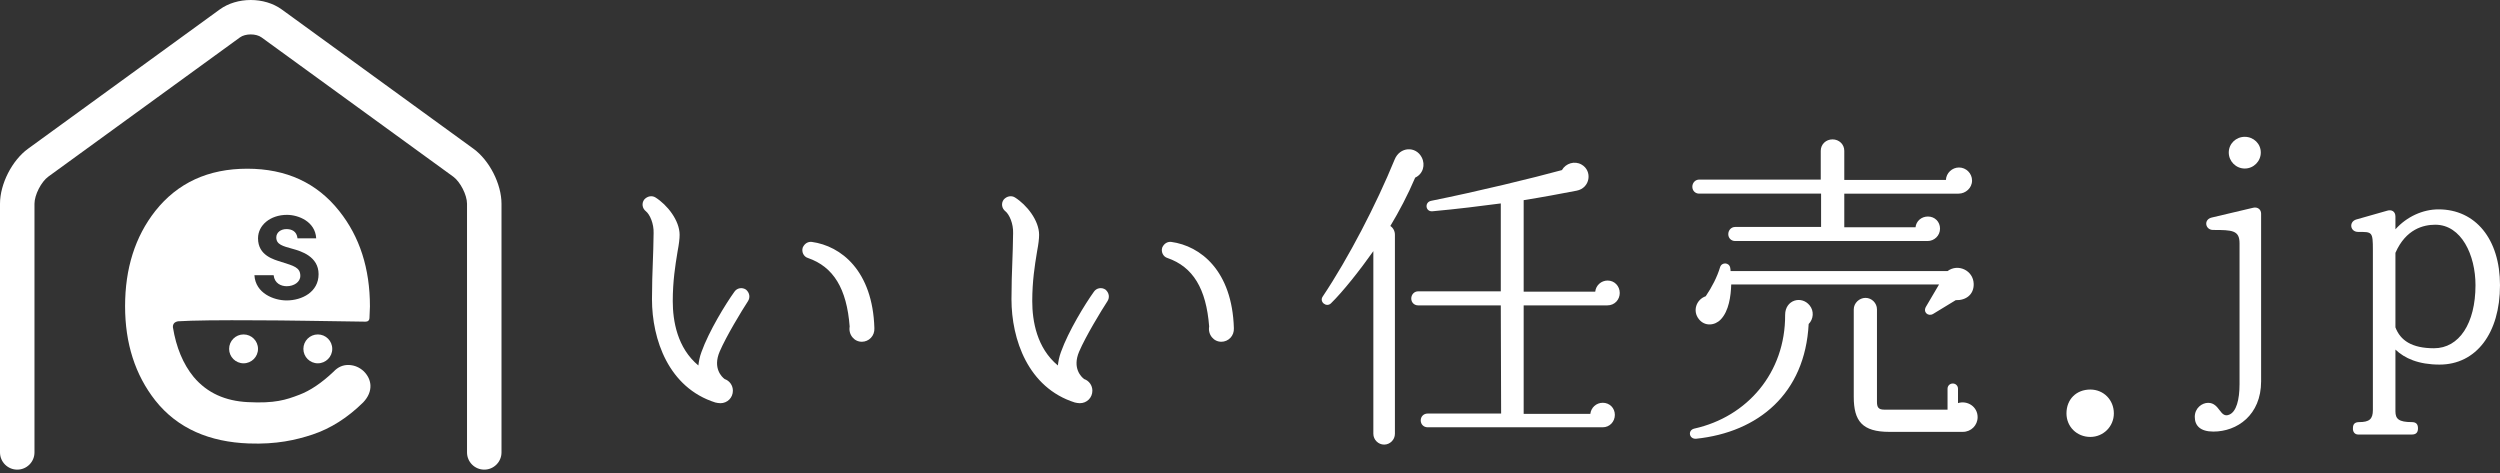
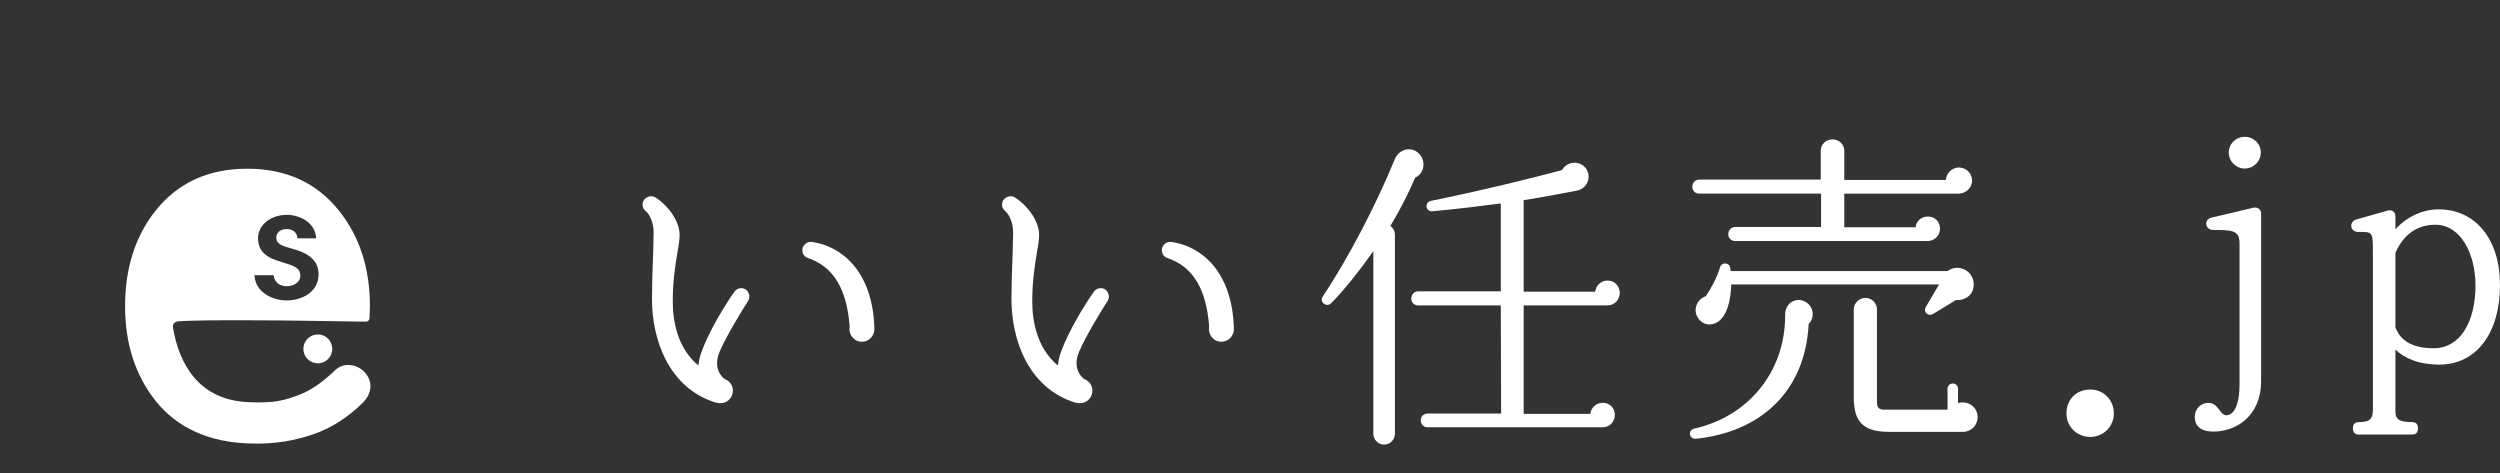
<svg xmlns="http://www.w3.org/2000/svg" width="280" height="53" viewBox="0 0 280 53" fill="none">
  <rect x="0" y="0" width="280" height="53" fill="#333333" stroke="none" />
  <path d="M80.389 39.291C79.548 41.268 80.645 42.365 81.048 42.658C81.524 42.804 81.854 43.243 81.854 43.756C81.854 44.415 81.341 44.927 80.682 44.927C80.536 44.927 80.317 44.891 80.17 44.854C75.083 43.244 73.253 37.937 73.253 33.508C73.253 31.202 73.363 29.299 73.399 27.872L73.436 26.115C73.472 25.054 73.033 23.919 72.484 23.48C72.154 23.224 72.118 22.785 72.338 22.492C72.594 22.199 72.997 22.126 73.289 22.309C74.57 23.114 75.888 24.798 75.888 26.298C75.888 26.737 75.815 27.323 75.668 28.091C75.449 29.445 75.12 31.312 75.12 33.727C75.12 36.29 75.779 39.437 78.413 41.377C78.45 40.828 78.523 40.206 78.78 39.51C79.658 37.058 81.598 33.984 82.439 32.812C82.659 32.483 83.099 32.41 83.428 32.63C83.72 32.886 83.794 33.288 83.574 33.618C82.952 34.569 81.158 37.497 80.39 39.291H80.389ZM96.53 38.047C95.761 38.047 95.249 37.315 95.395 36.583C95.065 32.227 93.528 29.702 90.564 28.677C90.198 28.567 90.014 28.165 90.124 27.799C90.27 27.469 90.564 27.286 90.893 27.323C94.114 27.762 97.517 30.47 97.7 36.766C97.737 37.571 97.115 38.047 96.53 38.047Z" fill="white" />
  <path d="M80.682 45.158C80.51 45.158 80.272 45.117 80.113 45.078C74.881 43.422 73.022 38.016 73.022 33.508C73.022 31.905 73.073 30.525 73.119 29.308C73.139 28.784 73.157 28.302 73.168 27.866L73.204 26.11C73.241 25.052 72.784 24.015 72.339 23.66C71.927 23.339 71.844 22.765 72.152 22.353C72.493 21.963 73.018 21.868 73.41 22.113C74.723 22.938 76.117 24.685 76.117 26.298C76.117 26.743 76.044 27.344 75.893 28.135L75.855 28.372C75.641 29.681 75.349 31.472 75.349 33.728C75.349 35.958 75.857 38.972 78.219 40.934C78.267 40.486 78.359 39.98 78.562 39.431C79.405 37.079 81.272 34.041 82.251 32.679C82.536 32.252 83.11 32.143 83.554 32.439C83.967 32.797 84.044 33.328 83.764 33.746C83.085 34.786 81.342 37.651 80.6 39.383C79.804 41.254 80.863 42.228 81.155 42.452C81.711 42.641 82.083 43.161 82.083 43.757C82.083 44.543 81.468 45.159 80.681 45.159L80.682 45.158ZM72.934 22.439C72.784 22.439 72.627 22.511 72.511 22.644C72.385 22.813 72.386 23.112 72.625 23.299C73.257 23.804 73.704 25.018 73.666 26.124L73.629 27.877C73.618 28.317 73.599 28.8 73.58 29.326C73.534 30.539 73.483 31.914 73.483 33.509C73.483 37.854 75.258 43.058 80.239 44.635C80.354 44.663 80.557 44.697 80.682 44.697C81.21 44.697 81.623 44.284 81.623 43.756C81.623 43.349 81.365 42.997 80.98 42.879C80.956 42.871 80.933 42.86 80.913 42.845C80.734 42.715 79.195 41.508 80.177 39.201C80.931 37.442 82.693 34.544 83.38 33.492C83.531 33.266 83.488 32.99 83.275 32.804C83.071 32.669 82.777 32.722 82.63 32.941C81.661 34.289 79.823 37.279 78.996 39.589C78.745 40.268 78.677 40.882 78.642 41.393C78.637 41.477 78.586 41.551 78.51 41.587C78.434 41.622 78.344 41.613 78.276 41.563C75.476 39.502 74.888 36.165 74.888 33.728C74.888 31.435 75.184 29.622 75.401 28.298L75.44 28.055C75.586 27.288 75.657 26.715 75.657 26.299C75.657 24.904 74.39 23.274 73.166 22.504C73.096 22.46 73.016 22.439 72.934 22.439ZM96.529 38.277C96.113 38.277 95.738 38.099 95.473 37.776C95.198 37.441 95.086 37.003 95.163 36.57C94.836 32.323 93.35 29.884 90.489 28.895C90.02 28.755 89.754 28.232 89.904 27.733C90.103 27.28 90.487 27.046 90.919 27.094C94.189 27.54 97.744 30.312 97.931 36.759C97.95 37.172 97.812 37.558 97.542 37.84C97.277 38.118 96.908 38.277 96.529 38.277ZM90.808 27.548C90.608 27.548 90.432 27.674 90.335 27.893C90.308 27.987 90.319 28.122 90.373 28.234C90.427 28.344 90.518 28.423 90.63 28.457C93.703 29.519 95.287 32.094 95.625 36.566C95.626 36.587 95.625 36.608 95.621 36.628C95.56 36.931 95.638 37.251 95.829 37.484C96.005 37.699 96.254 37.817 96.529 37.817C96.779 37.817 97.033 37.707 97.209 37.522C97.338 37.388 97.488 37.149 97.471 36.777C97.354 32.735 95.556 28.192 90.862 27.552C90.844 27.55 90.826 27.549 90.808 27.549V27.548Z" fill="white" />
  <path d="M120.652 39.291C119.811 41.268 120.908 42.365 121.311 42.658C121.787 42.804 122.117 43.243 122.117 43.756C122.117 44.415 121.605 44.927 120.946 44.927C120.799 44.927 120.58 44.891 120.433 44.854C115.346 43.244 113.516 37.937 113.516 33.508C113.516 31.202 113.626 29.299 113.662 27.872L113.699 26.115C113.736 25.054 113.297 23.919 112.747 23.48C112.418 23.224 112.381 22.785 112.601 22.492C112.857 22.199 113.26 22.126 113.553 22.309C114.834 23.114 116.151 24.798 116.151 26.298C116.151 26.737 116.078 27.323 115.932 28.091C115.712 29.445 115.383 31.312 115.383 33.727C115.383 36.29 116.042 39.437 118.677 41.377C118.713 40.828 118.786 40.206 119.043 39.51C119.921 37.058 121.861 33.984 122.703 32.812C122.922 32.483 123.362 32.41 123.691 32.63C123.984 32.886 124.057 33.288 123.837 33.618C123.215 34.569 121.421 37.497 120.652 39.291ZM136.793 38.047C136.024 38.047 135.512 37.315 135.658 36.583C135.328 32.227 133.791 29.702 130.827 28.677C130.461 28.567 130.277 28.165 130.387 27.799C130.534 27.469 130.827 27.286 131.156 27.323C134.377 27.762 137.781 30.47 137.964 36.766C138 37.571 137.378 38.047 136.792 38.047H136.793Z" fill="white" />
  <path d="M120.945 45.158C120.773 45.158 120.535 45.117 120.376 45.078C115.144 43.422 113.285 38.016 113.285 33.508C113.285 31.905 113.336 30.525 113.382 29.308C113.402 28.784 113.42 28.302 113.431 27.866L113.468 26.11C113.504 25.052 113.047 24.015 112.602 23.66C112.19 23.339 112.107 22.765 112.416 22.353C112.756 21.963 113.281 21.868 113.673 22.113C114.986 22.938 116.38 24.685 116.38 26.298C116.38 26.743 116.307 27.344 116.156 28.135L116.118 28.372C115.904 29.681 115.612 31.472 115.612 33.728C115.612 35.958 116.12 38.972 118.482 40.934C118.531 40.486 118.623 39.98 118.825 39.431C119.668 37.078 121.535 34.041 122.514 32.678C122.799 32.251 123.373 32.142 123.817 32.438C124.23 32.797 124.306 33.327 124.027 33.746C123.348 34.785 121.605 37.65 120.863 39.382C120.066 41.253 121.126 42.228 121.417 42.451C121.974 42.641 122.346 43.16 122.346 43.757C122.346 44.542 121.73 45.158 120.944 45.158L120.945 45.158ZM113.198 22.439C113.047 22.439 112.89 22.511 112.774 22.644C112.648 22.813 112.649 23.112 112.888 23.299C113.52 23.804 113.967 25.018 113.929 26.124L113.892 27.877C113.881 28.317 113.863 28.8 113.843 29.326C113.797 30.539 113.746 31.914 113.746 33.509C113.746 37.854 115.521 43.058 120.502 44.635C120.617 44.663 120.82 44.697 120.945 44.697C121.473 44.697 121.886 44.284 121.886 43.756C121.886 43.349 121.628 42.997 121.243 42.879C121.219 42.871 121.196 42.86 121.176 42.845C120.997 42.715 119.458 41.508 120.44 39.201C121.194 37.442 122.956 34.544 123.643 33.492C123.794 33.266 123.751 32.99 123.538 32.804C123.333 32.669 123.039 32.722 122.893 32.941C121.924 34.289 120.087 37.279 119.259 39.589C119.008 40.268 118.94 40.882 118.906 41.393C118.9 41.477 118.849 41.551 118.773 41.587C118.697 41.622 118.608 41.613 118.54 41.563C115.74 39.502 115.152 36.165 115.152 33.728C115.152 31.435 115.448 29.622 115.664 28.298L115.704 28.055C115.85 27.288 115.92 26.715 115.92 26.299C115.92 24.904 114.654 23.274 113.43 22.504C113.359 22.46 113.279 22.439 113.198 22.439ZM136.793 38.277C136.376 38.277 136.001 38.099 135.736 37.776C135.461 37.441 135.349 37.003 135.426 36.57C135.099 32.323 133.613 29.884 130.752 28.895C130.284 28.755 130.017 28.232 130.167 27.733C130.366 27.28 130.751 27.046 131.182 27.094C134.452 27.54 138.007 30.312 138.194 36.759C138.213 37.172 138.075 37.558 137.805 37.84C137.54 38.118 137.171 38.277 136.793 38.277ZM131.071 27.548C130.871 27.548 130.695 27.674 130.598 27.893C130.532 28.121 130.659 28.387 130.893 28.457C133.966 29.519 135.55 32.094 135.888 36.566C135.889 36.587 135.888 36.608 135.884 36.628C135.824 36.931 135.901 37.251 136.093 37.484C136.269 37.699 136.517 37.817 136.793 37.817C137.042 37.817 137.296 37.707 137.473 37.522C137.601 37.388 137.751 37.149 137.735 36.777C137.617 32.735 135.819 28.192 131.126 27.552C131.108 27.55 131.09 27.549 131.072 27.549L131.071 27.548Z" fill="white" />
  <path d="M158.5 19.893C157.658 21.87 156.707 23.663 155.719 25.31C156.049 25.529 156.231 25.896 156.231 26.298V48.587C156.231 49.246 155.682 49.795 155.023 49.795C154.365 49.795 153.815 49.245 153.815 48.587V28.128C152.315 30.25 150.411 32.666 149.057 33.984C148.545 34.46 147.74 33.801 148.142 33.215C151.033 28.896 154.145 22.894 156.194 17.88C156.78 16.416 158.573 16.343 159.232 17.624C159.671 18.466 159.378 19.491 158.5 19.893H158.5ZM180.021 34.204H170.651V46.355H178.118C178.191 45.66 178.777 45.11 179.509 45.11C180.277 45.11 180.863 45.696 180.863 46.465C180.863 47.233 180.277 47.855 179.509 47.855H159.891C159.452 47.855 159.122 47.526 159.122 47.086C159.122 46.647 159.452 46.318 159.891 46.318H168.126L168.089 34.203H158.83C158.391 34.203 158.061 33.873 158.061 33.434C158.061 32.995 158.391 32.629 158.83 32.629H168.089V22.784C165.857 23.077 163.258 23.406 160.44 23.662C159.635 23.736 159.525 22.638 160.294 22.491C165.564 21.43 171.712 19.929 174.933 19.051C175.373 18.282 176.361 17.989 177.13 18.429C178.374 19.124 178.118 21.064 176.58 21.357C174.897 21.686 172.518 22.125 170.651 22.418V32.666H178.666C178.739 31.97 179.325 31.421 180.057 31.421C180.826 31.421 181.411 32.043 181.411 32.812C181.411 33.544 180.862 34.203 180.02 34.203L180.021 34.204Z" fill="white" />
  <path d="M202.57 36.291C202.167 44.087 196.933 48.405 189.98 49.138C189.174 49.211 188.991 48.186 189.76 48.003C195.689 46.685 199.971 41.744 199.935 35.266C199.935 33.583 201.765 33.07 202.68 34.204C203.192 34.826 203.119 35.742 202.57 36.291H202.57ZM219.369 21.688H206.56V25.457H214.538C214.611 24.762 215.197 24.25 215.929 24.25C216.698 24.25 217.283 24.835 217.283 25.604C217.283 26.409 216.624 26.994 215.892 26.994H194.335C193.896 26.994 193.567 26.665 193.567 26.226C193.567 25.786 193.896 25.42 194.335 25.42H203.961V21.687H190.309C189.87 21.687 189.541 21.358 189.541 20.918C189.541 20.479 189.87 20.113 190.309 20.113H203.924V16.892C203.924 16.16 204.51 15.611 205.242 15.611C205.974 15.611 206.56 16.16 206.56 16.892V20.149H217.942C217.978 19.381 218.637 18.759 219.406 18.759C220.211 18.759 220.87 19.417 220.87 20.223C220.87 21.065 220.137 21.687 219.369 21.687V21.688ZM219.04 33.619L216.514 35.157C215.966 35.486 215.343 34.974 215.709 34.351L217.173 31.862H193.896C193.859 33.143 193.64 34.827 192.725 35.779C192.066 36.474 190.931 36.584 190.272 35.742C189.541 34.827 189.98 33.546 191.041 33.18C191.737 32.155 192.322 31.02 192.651 29.923C192.834 29.337 193.676 29.374 193.786 29.996C193.823 30.142 193.823 30.289 193.823 30.362H218.125C219.296 29.483 221.016 30.289 221.053 31.789C221.089 32.997 220.174 33.656 219.04 33.619ZM219.845 48.369H211.61C208.573 48.369 207.621 47.161 207.621 44.453V34.644C207.621 33.948 208.243 33.362 208.939 33.362C209.634 33.362 210.22 33.948 210.22 34.644V45.001C210.22 45.587 210.366 45.88 211.025 45.88H218.125V43.537C218.125 43.208 218.381 42.952 218.711 42.952C219.04 42.952 219.296 43.208 219.296 43.537V45.148C220.358 44.818 221.493 45.55 221.493 46.721C221.493 47.636 220.761 48.368 219.846 48.368L219.845 48.369Z" fill="white" />
  <path d="M234.116 48.936C232.616 48.936 231.445 47.801 231.445 46.301C231.445 44.727 232.543 43.629 234.116 43.629C235.617 43.629 236.752 44.8 236.752 46.301C236.752 47.765 235.58 48.936 234.116 48.936Z" fill="white" />
  <path d="M253.245 42.701C253.245 46.507 250.537 48.337 247.901 48.337C246.437 48.337 245.815 47.678 245.815 46.69C245.815 45.703 246.62 45.117 247.315 45.117C248.633 45.117 248.633 46.91 249.694 46.434C250.463 46.105 250.829 44.787 250.829 43.03V27.256C250.829 25.792 250.024 25.755 247.864 25.755C246.986 25.755 246.767 24.584 247.718 24.364L252.366 23.266C252.842 23.157 253.244 23.449 253.244 23.925L253.245 42.701ZM251.415 18.875C250.427 18.875 249.622 18.069 249.622 17.081C249.622 16.093 250.427 15.324 251.415 15.324C252.403 15.324 253.209 16.093 253.209 17.081C253.209 18.069 252.403 18.875 251.415 18.875Z" fill="white" />
  <path d="M273.229 40.834C270.887 40.834 269.313 40.138 268.288 39.151V46.068C268.288 46.909 268.654 47.276 270.118 47.276C270.594 47.276 270.814 47.495 270.814 47.971C270.814 48.447 270.594 48.667 270.118 48.667H264.116C263.713 48.667 263.494 48.337 263.53 47.935C263.53 47.496 263.749 47.276 264.225 47.276C265.36 47.276 265.763 46.946 265.763 45.922V28.024C265.763 25.938 265.689 25.975 264.116 25.975C263.2 25.975 263.054 24.84 263.896 24.584L267.373 23.596C267.848 23.449 268.288 23.669 268.288 24.255V25.682C269.568 24.255 271.362 23.449 273.119 23.449C277.255 23.449 280 26.78 280 31.941C280 37.321 277.328 40.834 273.229 40.834L273.229 40.834ZM272.753 25.169C271.436 25.169 269.459 25.645 268.288 28.317V36.661C268.837 38.125 270.118 39.004 272.607 39.004C275.425 39.004 277.255 36.222 277.255 31.94C277.255 28.573 275.681 25.169 272.753 25.169Z" fill="white" />
-   <path d="M54.237 52.599C53.17 52.599 52.306 51.735 52.306 50.668V22.82C52.306 21.837 51.553 20.361 50.758 19.783L29.292 4.188C28.682 3.744 27.485 3.744 26.876 4.188L5.41 19.783C4.614 20.361 3.862 21.837 3.862 22.82V50.668C3.862 51.734 2.998 52.599 1.931 52.599C0.864 52.599 0 51.735 0 50.668V22.82C0 20.608 1.349 17.959 3.139 16.659L24.605 1.063C26.556 -0.354 29.612 -0.354 31.562 1.063L53.028 16.659C54.818 17.959 56.168 20.608 56.168 22.82V50.668C56.168 51.734 55.303 52.599 54.237 52.599Z" fill="white" />
-   <path d="M28.897 39.075C28.897 39.968 28.173 40.691 27.28 40.691C26.386 40.691 25.661 39.968 25.661 39.075C25.661 38.182 26.385 37.457 27.28 37.457C28.174 37.457 28.897 38.181 28.897 39.075Z" fill="white" />
  <path d="M37.212 39.075C37.212 39.968 36.488 40.691 35.596 40.691C34.704 40.691 33.979 39.968 33.979 39.075C33.979 38.182 34.7 37.457 35.596 37.457C36.492 37.457 37.212 38.181 37.212 39.075Z" fill="white" />
  <path d="M40.736 41.578C40.269 41.149 39.733 40.916 39.125 40.88C38.445 40.843 37.855 41.095 37.355 41.631C35.995 42.919 34.719 43.759 33.545 44.206C32.022 44.789 30.795 45.197 27.731 45.037C25.268 44.907 23.226 44.045 21.688 42.216C20.505 40.771 19.735 38.913 19.365 36.653V36.649C19.347 36.424 19.438 36.28 19.495 36.207C19.579 36.103 19.741 36.022 19.936 35.985C21.588 35.882 24.584 35.846 28.931 35.876C31.959 35.876 35.935 35.96 40.926 36.026C41.053 36.026 41.168 36.005 41.267 35.911C41.358 35.827 41.374 35.689 41.38 35.633C41.386 35.577 41.433 34.312 41.433 34.312C41.433 30.073 40.288 26.514 37.997 23.637C35.494 20.477 32.058 18.895 27.693 18.895C23.328 18.895 19.893 20.475 17.389 23.634C15.135 26.506 14.009 30.059 14.009 34.295C14.009 38.459 15.135 41.975 17.389 44.848C19.893 48.011 23.494 49.507 27.857 49.667C30.977 49.783 33.131 49.283 34.993 48.672C37.032 47.992 38.929 46.79 40.681 45.064C41.253 44.458 41.521 43.812 41.489 43.133C41.45 42.561 41.202 42.043 40.736 41.578ZM31.529 29.343C30.678 29.067 28.898 28.634 28.898 26.691C28.898 25.221 30.273 24.064 32.141 24.064C33.426 24.064 35.308 24.812 35.413 26.691H33.321C33.232 25.871 32.633 25.658 32.079 25.658C31.438 25.658 30.944 26.043 30.944 26.591C30.944 27.388 31.663 27.562 32.783 27.873C33.694 28.124 35.681 28.709 35.681 30.711C35.681 32.703 33.828 33.648 32.097 33.648C30.678 33.648 28.615 32.854 28.495 30.825H30.646C30.75 31.744 31.483 32.056 32.11 32.056C32.917 32.056 33.636 31.595 33.636 30.898C33.636 29.952 32.904 29.778 31.528 29.342L31.529 29.343Z" fill="white" />
</svg>